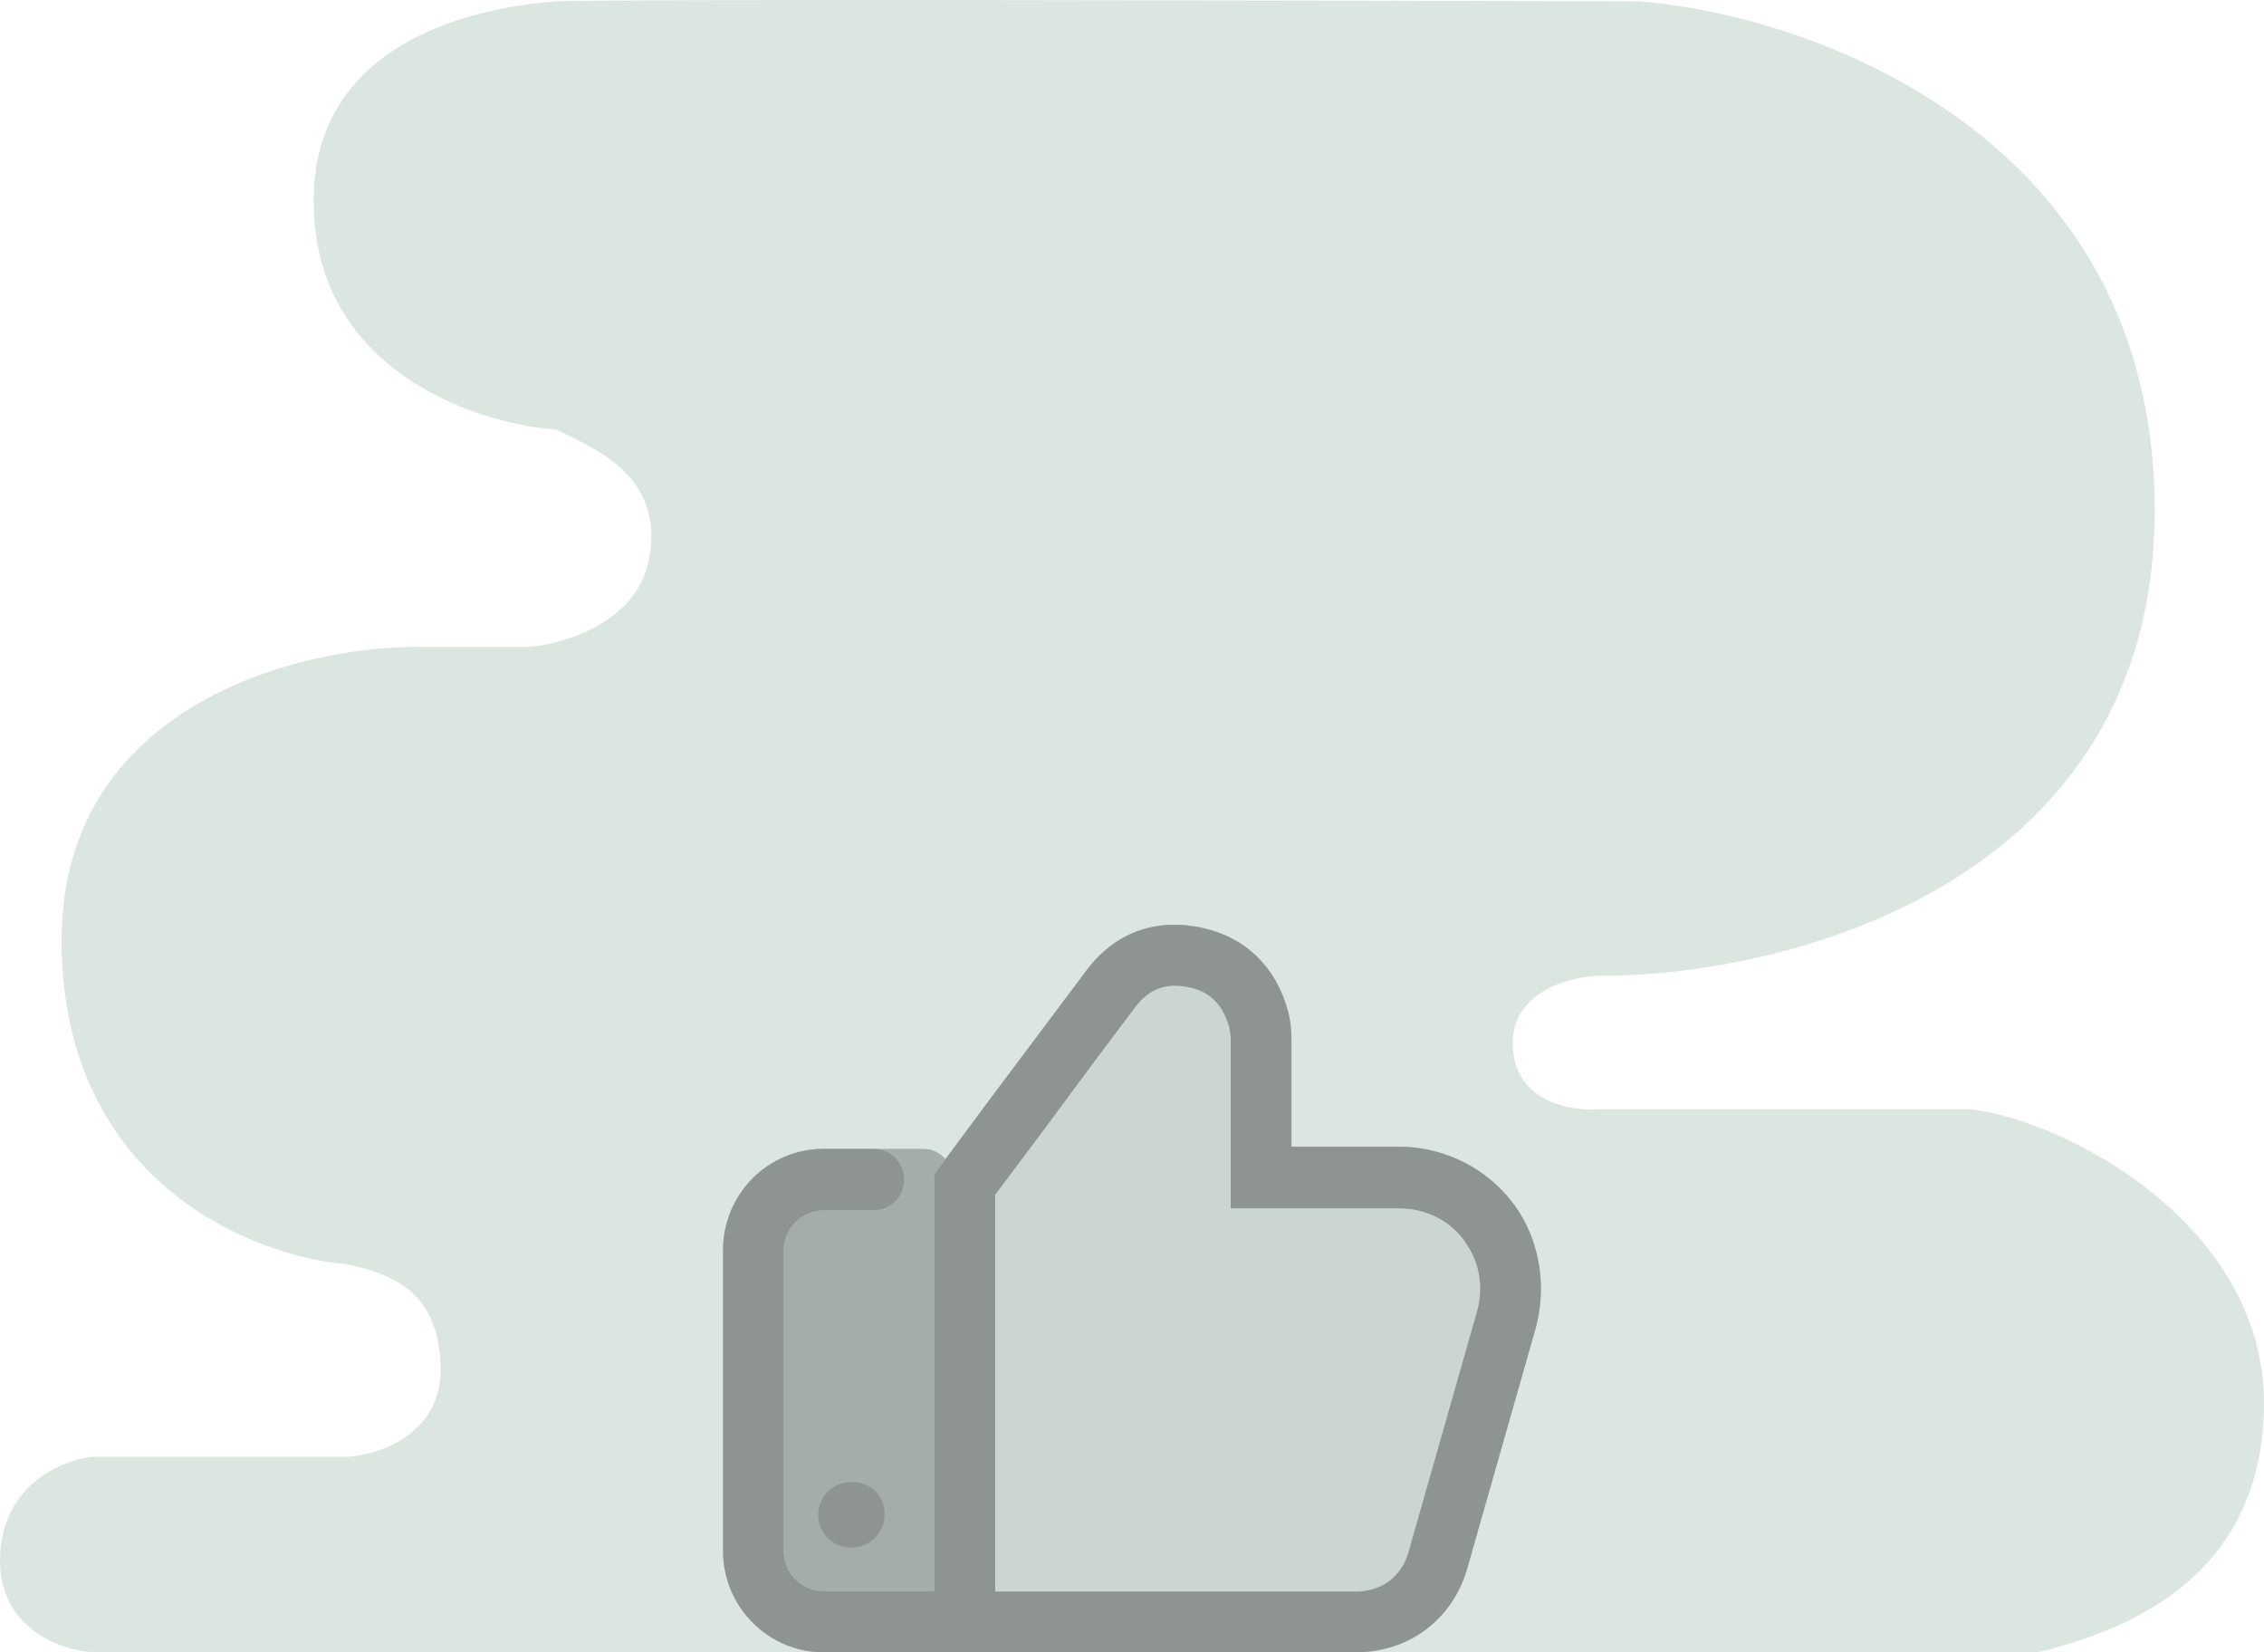
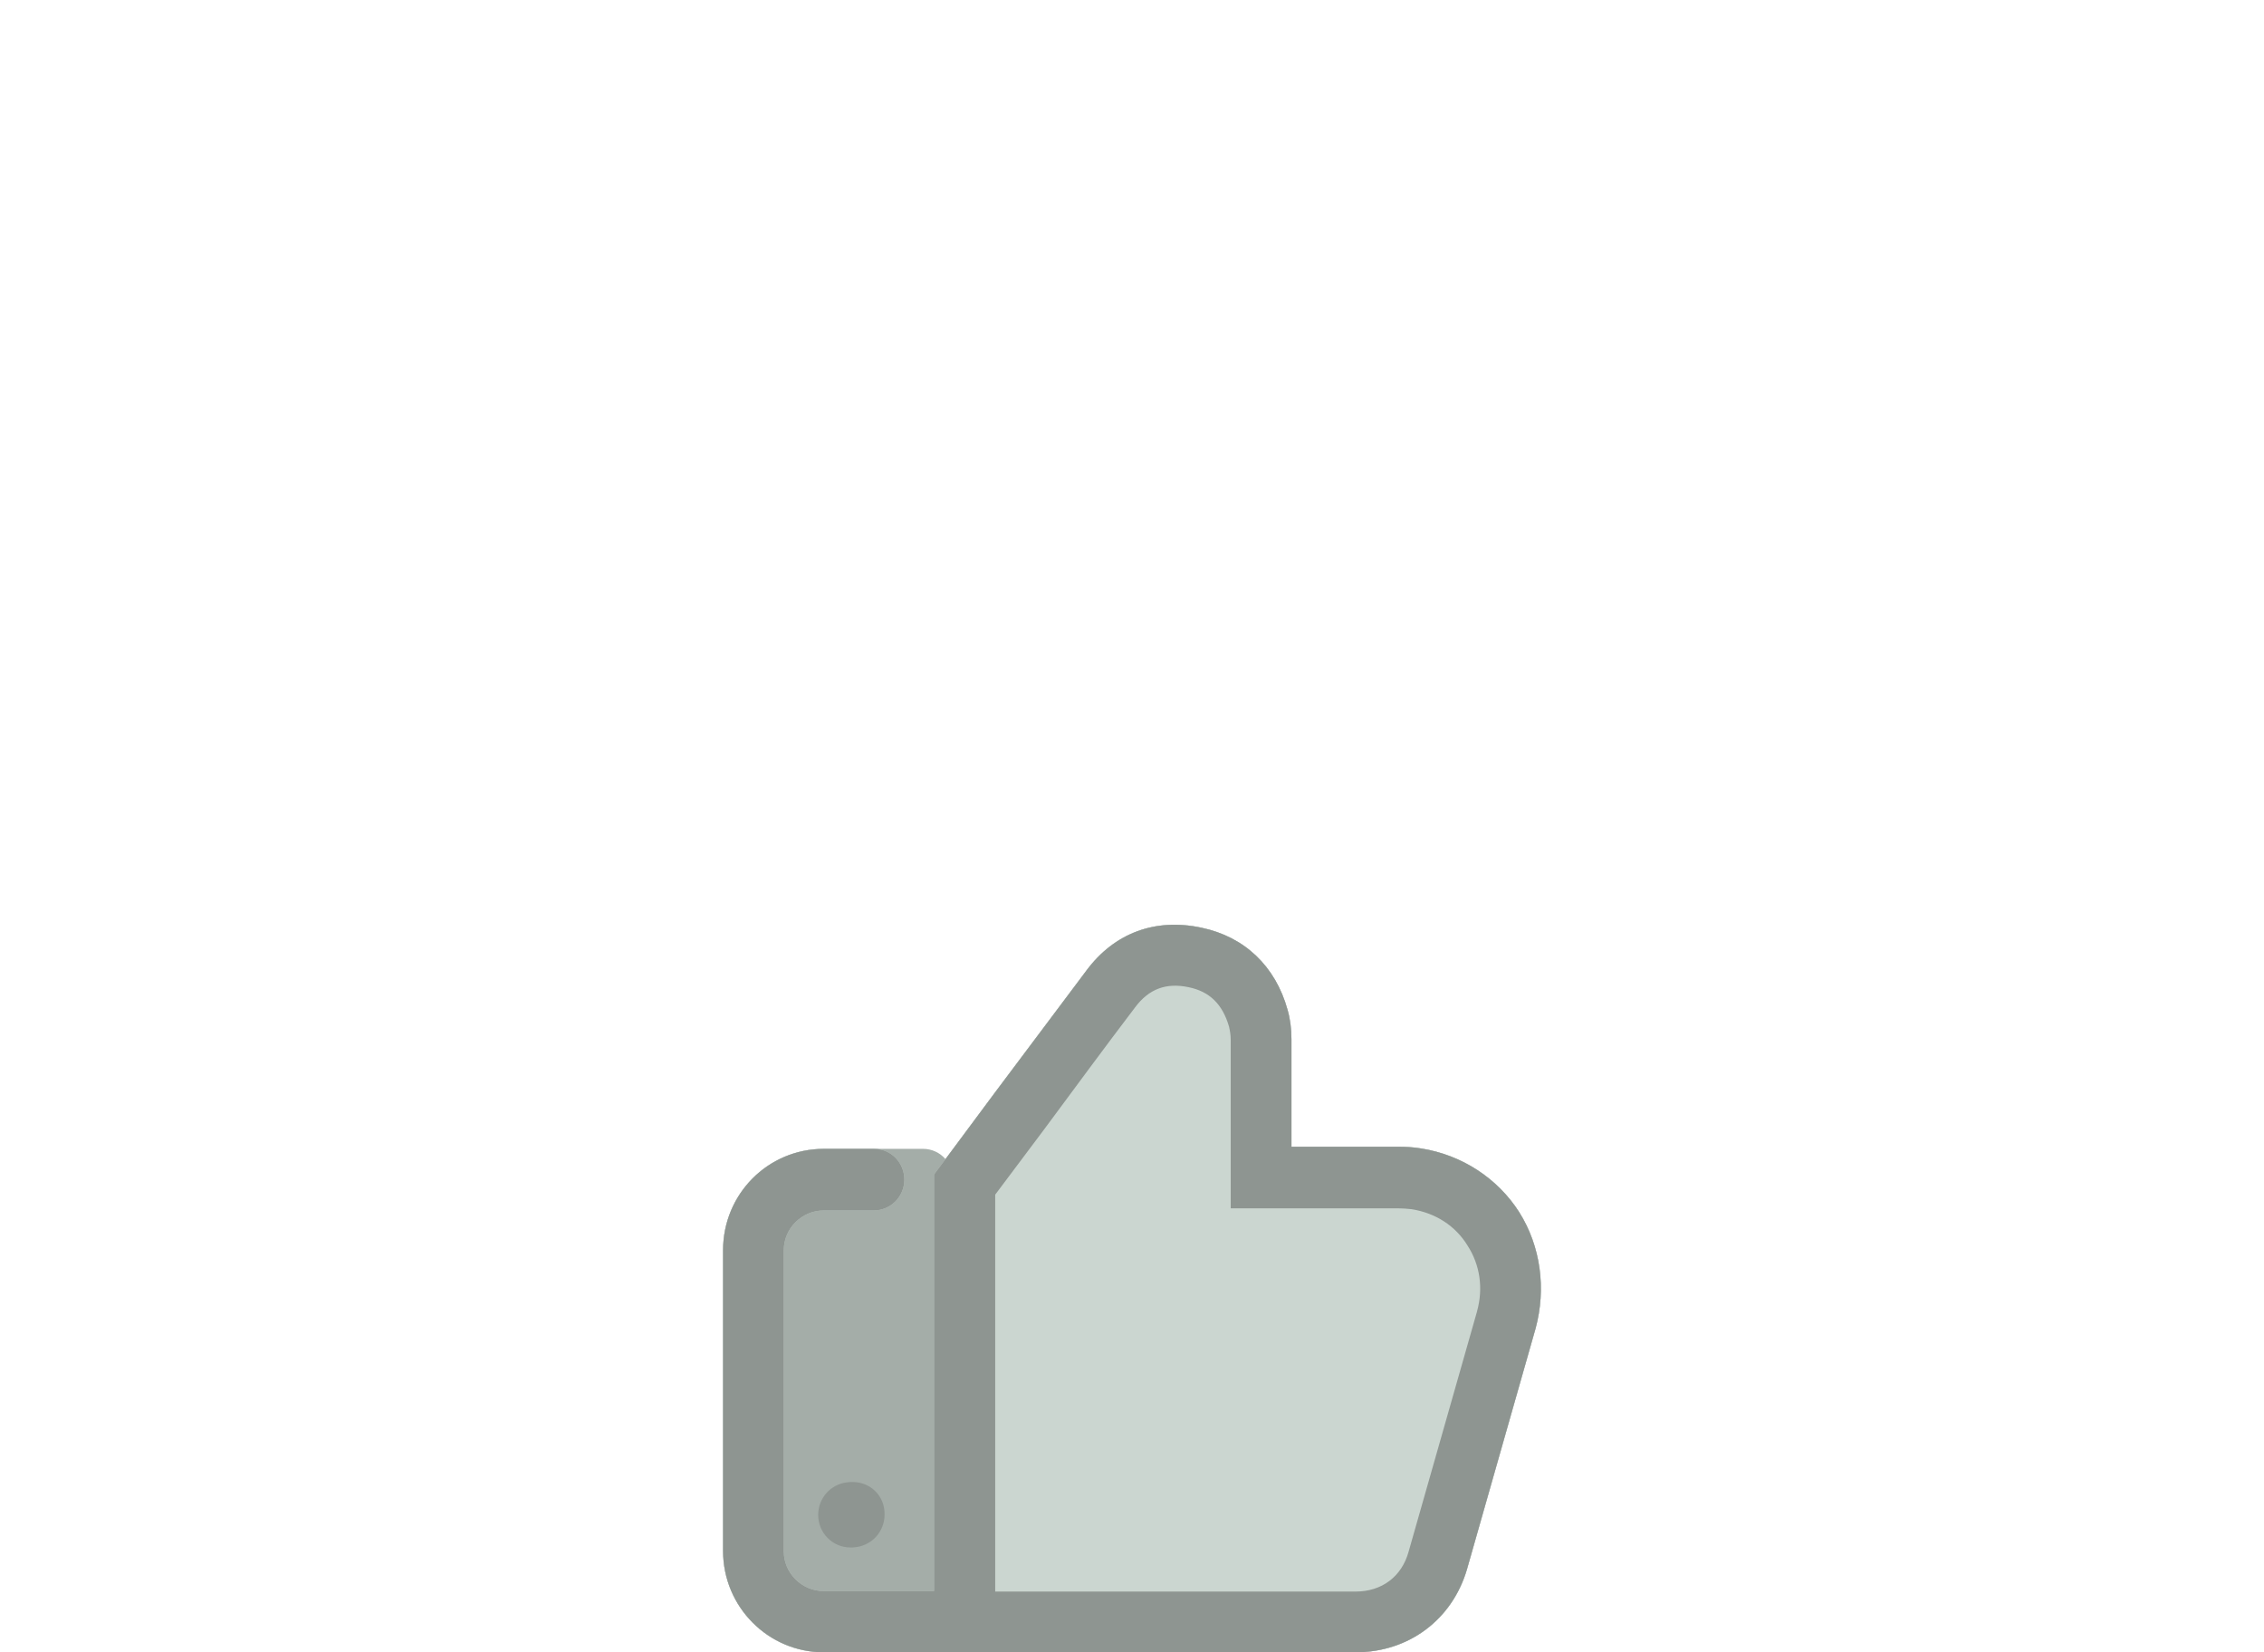
<svg xmlns="http://www.w3.org/2000/svg" id="_Слой_1" data-name="Слой 1" width="74" height="54" viewBox="0 0 74 54">
  <defs>
    <style>
      .cls-1 {
        fill: #8e9591;
      }

      .cls-2 {
        fill: #a4ada8;
      }

      .cls-3 {
        fill: #cbd6d0;
      }

      .cls-4 {
        fill: #dce6e1;
      }
    </style>
  </defs>
-   <path class="cls-4" d="M64.401,36.252h-12.165c-.893,.068-2.701-.243-2.79-2.028s1.823-2.299,2.79-2.333c6.064,.034,18.192-2.961,18.192-15.213S59.192,.484,53.575,.045C42.228,.011,19.266-.036,18.195,.045c-1.339,.101-8.371,.71-7.924,7.099,.357,5.112,5.432,6.728,7.924,6.896,1.079,.575,3.571,1.42,3.013,4.26-.394,2.003-2.679,2.738-3.906,2.84h-3.683c-3.906,0-11.697,1.947-11.607,9.736,.089,7.789,6.287,10.21,9.375,10.446,1.004,.271,3.014,.609,3.014,3.448,0,2.11-2.009,2.772-3.014,2.84H3.016c-.967,.102-2.924,.892-3.013,3.245-.089,2.353,1.972,3.076,3.013,3.144h63.617c2.344-.609,7.277-2.089,7.366-8.012s-6.436-9.364-9.598-9.736Z" />
  <path class="cls-2" d="M49.657,39.616c-.704-1.104-1.872-1.873-3.209-2.083-.253-.042-.507-.056-.746-.056h-3.49v-3.509c0-.349-.042-.671-.127-.965-.394-1.426-1.407-2.39-2.815-2.684-1.506-.322-2.843,.168-3.758,1.398-.999,1.328-1.998,2.67-2.998,3.998l-1.61,2.166c-.18-.206-.442-.335-.736-.335h-3.241c-1.83,0-3.293,1.482-3.293,3.313v9.827c0,1.831,1.478,3.313,3.293,3.313h17.381c1.745,0,3.167-1.076,3.645-2.726,.746-2.614,1.492-5.242,2.238-7.856,.352-1.3,.169-2.684-.535-3.802Z" />
  <path class="cls-3" d="M49.657,39.616c-.704-1.104-1.872-1.873-3.209-2.083-.253-.042-.507-.056-.746-.056h-3.49v-3.509c0-.349-.042-.671-.127-.965-.394-1.426-1.407-2.39-2.815-2.684-1.506-.322-2.843,.168-3.758,1.398-.999,1.328-1.998,2.67-2.998,3.998l-1.984,2.67v13.615h-3.603c-.718,0-1.309-.587-1.309-1.3v-9.841c0-.713,.591-1.3,1.309-1.3h1.633c.549,0,.999-.447,.999-1.006s-.436-1.006-.985-1.006h-1.647c-1.83,0-3.293,1.482-3.293,3.313v9.827c0,1.831,1.478,3.313,3.293,3.313h17.381c1.745,0,3.167-1.076,3.645-2.726,.746-2.614,1.492-5.242,2.238-7.856,.352-1.3,.169-2.684-.535-3.802Z" />
  <path class="cls-1" d="M49.657,39.616c-.704-1.104-1.872-1.873-3.209-2.083-.253-.042-.507-.056-.746-.056h-3.49v-3.509c0-.349-.042-.671-.127-.965-.394-1.426-1.407-2.39-2.815-2.684-1.506-.322-2.843,.168-3.758,1.398-.999,1.328-1.998,2.67-2.998,3.998l-1.984,2.67v13.615h-3.603c-.718,0-1.309-.587-1.309-1.3v-9.841c0-.713,.591-1.3,1.309-1.3h1.633c.549,0,.999-.447,.999-1.006s-.436-1.006-.985-1.006h-1.647c-1.83,0-3.293,1.482-3.293,3.313v9.827c0,1.831,1.478,3.313,3.293,3.313h17.381c1.745,0,3.167-1.076,3.645-2.726,.746-2.614,1.492-5.242,2.238-7.856,.352-1.3,.169-2.684-.535-3.802Zm-1.379,3.243c-.746,2.614-1.492,5.228-2.238,7.856-.225,.811-.873,1.3-1.731,1.3h-11.78v-12.972l1.604-2.139c.985-1.328,1.97-2.67,2.97-3.984,.45-.601,1.013-.811,1.745-.657,.69,.14,1.112,.559,1.323,1.286,.028,.126,.056,.266,.056,.433v5.508h5.475c.141,0,.296,.014,.436,.028,.788,.126,1.435,.545,1.829,1.188,.408,.629,.521,1.398,.31,2.153Z" />
  <path class="cls-1" d="M28.913,49.5s0-.001,0-.002h-.001c.014-.6-.453-1.063-1.042-1.063h-.07v-.001l-.011,.001-.127,.014h0s-.004,0-.004,0l.014,.097v.001s-.014-.098-.014-.098c-.528,.077-.915,.525-.915,1.062,0,.584,.465,1.063,1.057,1.063h.056v.001l.011-.001,.127-.014h0s.004-0,.004-0c.527-.077,.914-.523,.915-1.06h0s-0-.001-0-.001Z" />
</svg>